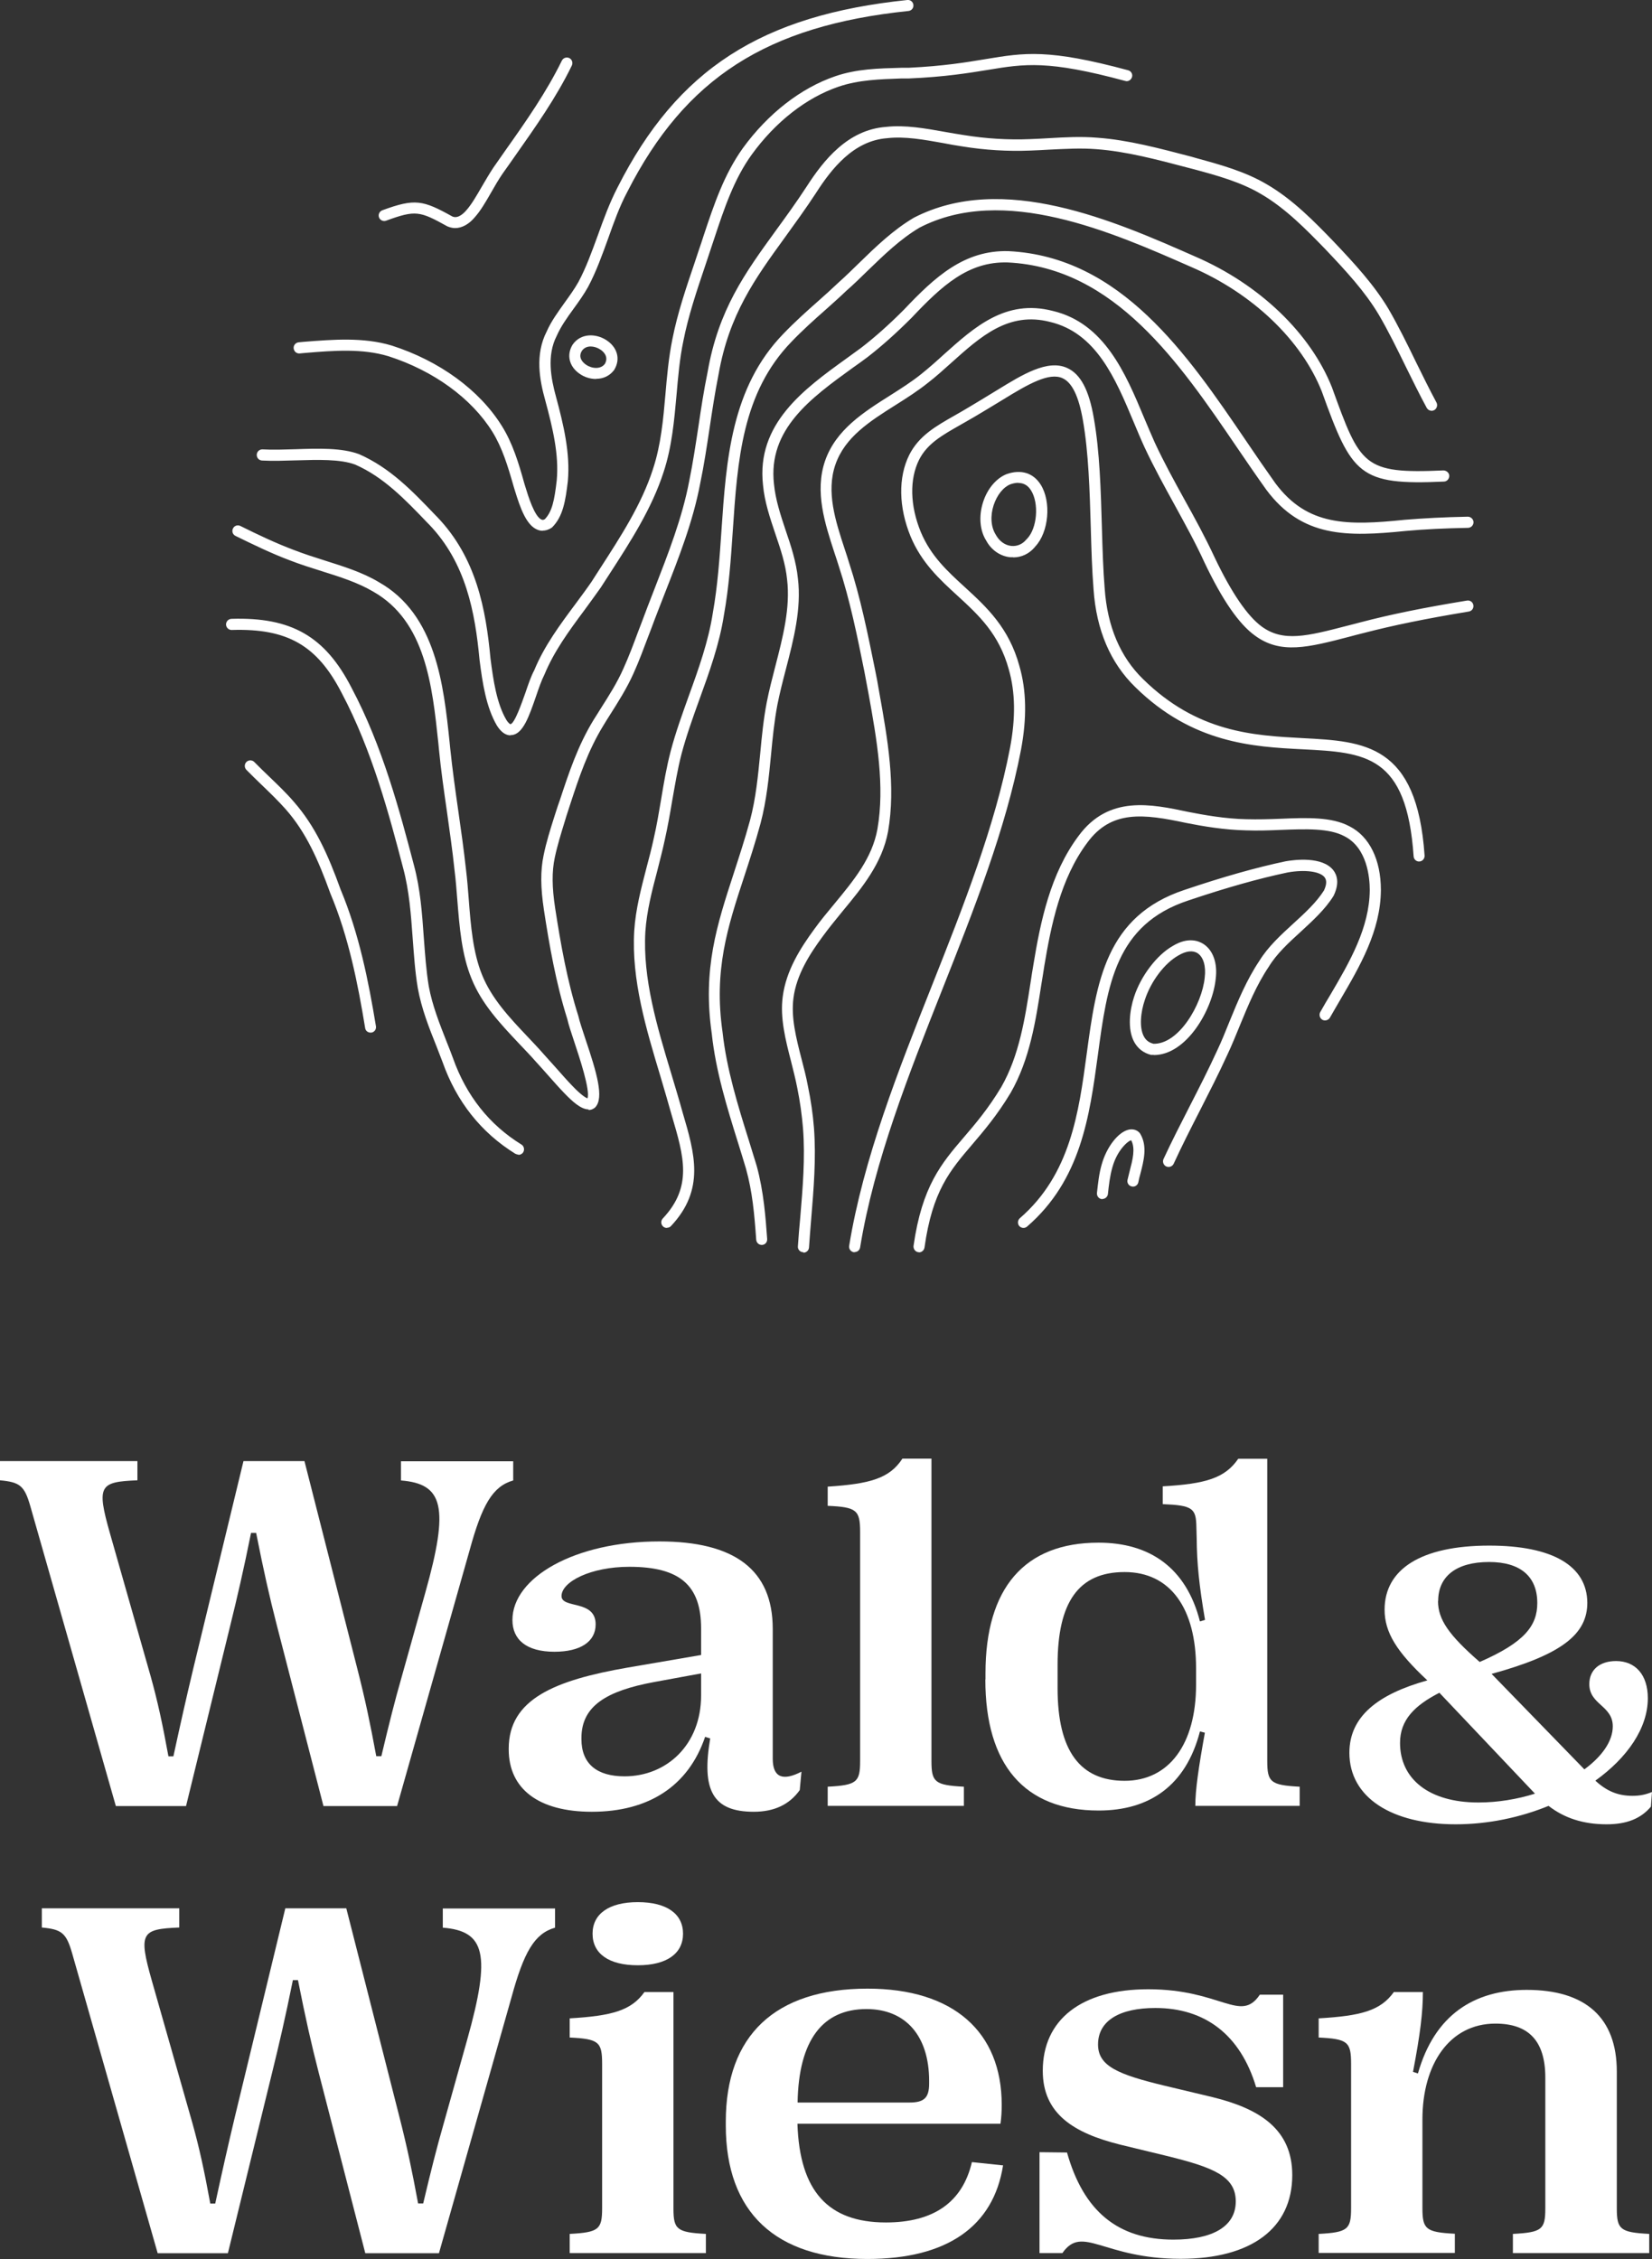
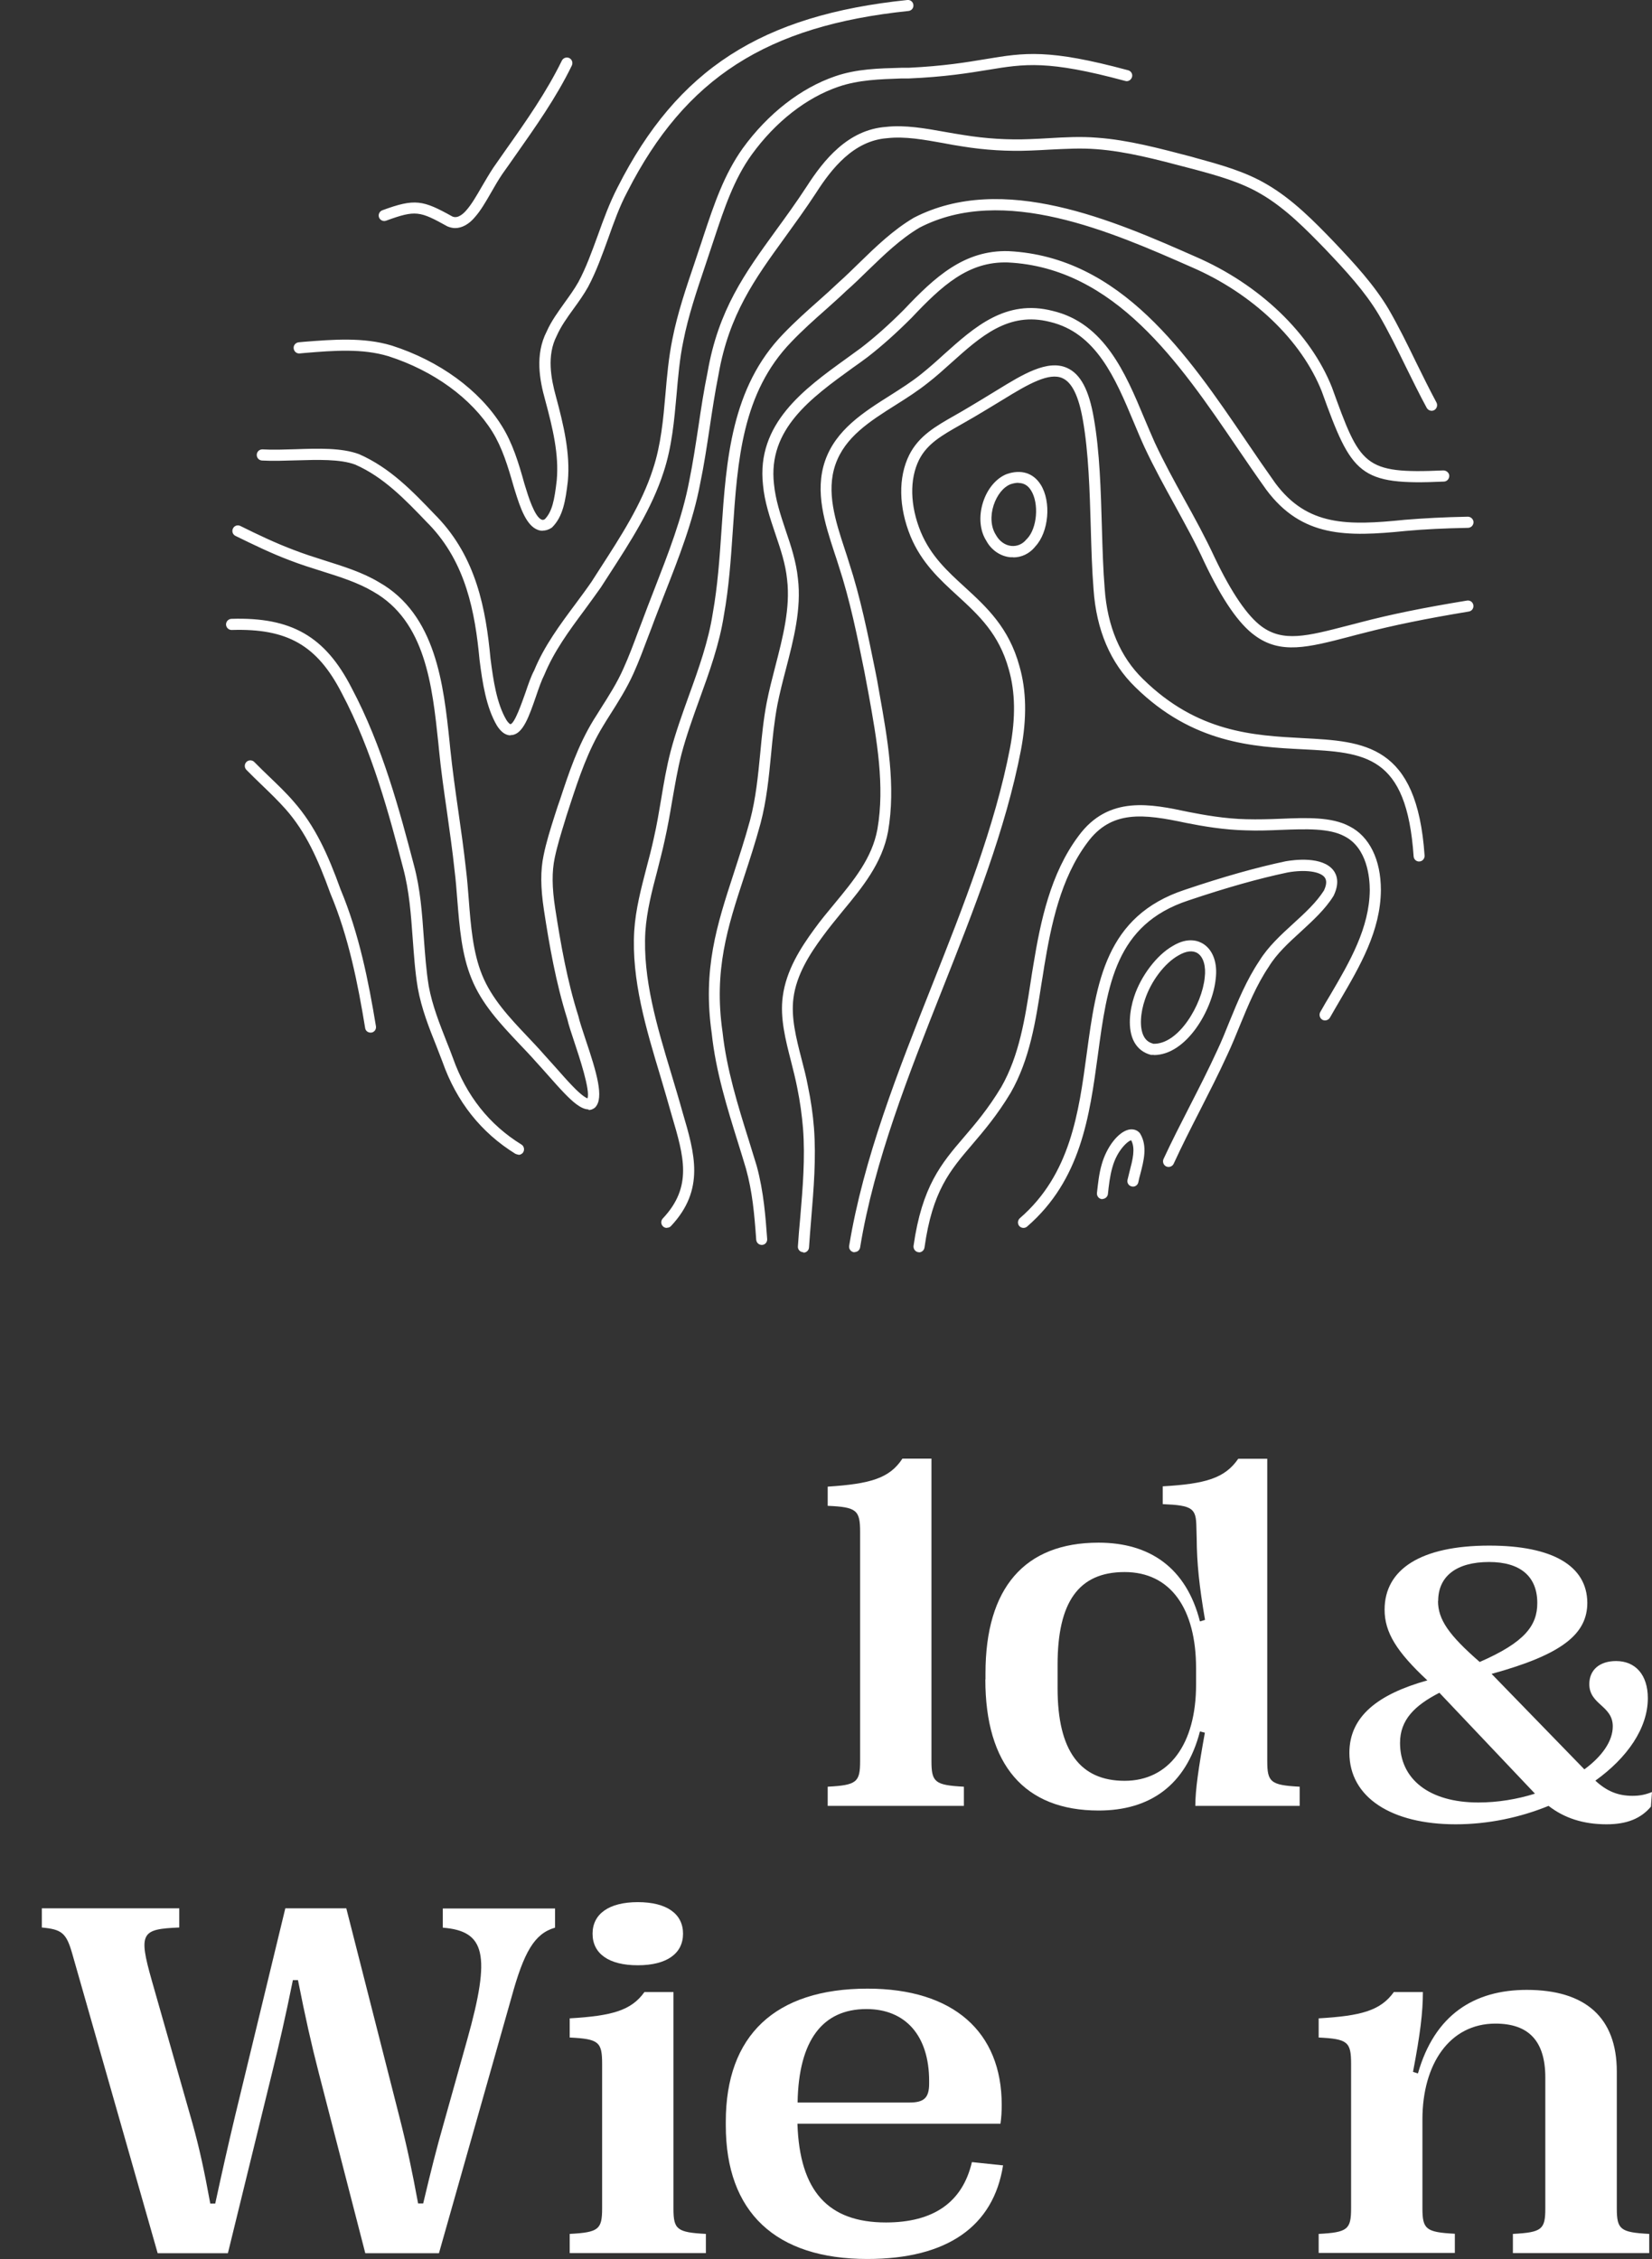
<svg xmlns="http://www.w3.org/2000/svg" width="128" height="175" viewBox="0 0 128 175" fill="none">
  <rect x="0" y="0" width="128" height="175" fill="#333333" stroke="none" />
  <g clip-path="url(#clip0_1_71)">
-     <path d="M8.972 139.899L2.345 116.667C1.89 115.084 1.531 114.821 0 114.677V113.19H10.647V114.677C7.716 114.797 7.465 115.072 8.517 118.777L11.675 129.865C12.19 131.712 12.573 133.438 13.051 136.063H13.434C14.008 133.426 14.391 131.712 14.977 129.254L18.865 113.19H23.59L27.681 129.254C28.316 131.736 28.674 133.474 29.153 136.051H29.548C30.158 133.474 30.612 131.688 31.091 130.021L32.957 123.368C34.823 116.727 34.345 114.952 31.067 114.689V113.202H39.764V114.689C38.161 115.144 37.347 116.595 36.39 120.083L30.768 139.911H25.062L21.449 125.909C20.875 123.68 20.42 121.654 19.846 118.753H19.451C18.865 121.654 18.387 123.716 17.836 125.945L14.415 139.911H8.984L8.972 139.899Z" fill="white" />
-     <path d="M39.417 135.536V135.464C39.417 131.628 42.982 130.165 48.652 129.182L54.322 128.211V126.149C54.322 122.804 52.671 121.378 48.76 121.378C45.757 121.378 43.508 122.541 43.508 123.644C43.508 124.651 46.152 123.895 46.152 125.837C46.152 127.192 44.956 127.959 42.958 127.959C40.792 127.959 39.704 127.024 39.704 125.502C39.704 122.205 44.537 119.412 51.092 119.412C56.882 119.412 59.873 121.582 59.873 126.185V136.243C59.873 137.729 60.686 137.981 62.098 137.25L61.966 138.676C61.165 139.803 59.98 140.355 58.401 140.355C55.219 140.355 54.346 138.676 55.028 134.673L54.633 134.553C53.341 138.353 50.279 140.355 45.853 140.355C41.726 140.355 39.417 138.581 39.417 135.524V135.536ZM54.322 131.352V129.638L50.662 130.309C47.001 130.992 45.051 132.155 45.051 134.637V134.732C45.051 136.639 46.248 137.61 48.389 137.61C51.666 137.61 54.322 135.152 54.322 131.352Z" fill="white" />
    <path d="M64.132 139.899V138.413C66.381 138.293 66.644 138.065 66.644 136.423V118.693C66.644 116.99 66.381 116.751 64.132 116.655V115.168C67.421 114.952 68.917 114.533 69.921 112.998H72.171V136.423C72.171 138.065 72.434 138.293 74.683 138.413V139.899H64.132Z" fill="white" />
    <path d="M76.357 130.117V129.626C76.357 123.02 79.384 119.508 85.114 119.508C89.074 119.508 91.909 121.438 92.974 125.61L93.368 125.49C92.914 122.84 92.734 121.102 92.722 119.16L92.698 118.297C92.674 116.846 92.411 116.619 90.091 116.523V115.144C93.428 114.952 94.911 114.509 95.94 113.01H98.189V136.423C98.189 138.065 98.452 138.293 100.701 138.413V139.899H92.615C92.615 138.676 92.866 136.938 93.356 134.229L92.974 134.133C91.885 138.329 89.074 140.259 85.126 140.259C79.372 140.259 76.346 136.71 76.346 130.105L76.357 130.117ZM92.674 130.501V129.242C92.674 124.639 90.713 121.785 87.136 121.785C83.559 121.785 81.944 124.135 81.944 128.954V130.8C81.944 135.632 83.691 137.957 87.136 137.957C90.581 137.957 92.674 135.116 92.674 130.501Z" fill="white" />
    <path d="M128 138.808L127.916 139.959C127.139 140.882 126.05 141.326 124.483 141.326C122.653 141.326 121.193 140.834 119.985 139.899C117.784 140.798 115.308 141.326 112.783 141.326C107.831 141.326 104.553 139.252 104.553 135.787C104.553 132.958 106.778 131.244 110.594 130.177C108.214 127.959 107.281 126.461 107.281 124.699C107.281 121.57 110.092 119.736 115.391 119.736C120.284 119.736 122.964 121.294 122.988 124.159C122.988 126.569 121.074 128.163 115.571 129.674L122.76 137.07C124.112 136.075 124.961 134.9 124.961 133.738C124.961 132.119 123.143 132.071 123.143 130.465C123.143 129.362 123.945 128.679 125.213 128.679C126.708 128.679 127.677 129.734 127.677 131.556C127.677 133.881 126.086 136.171 123.61 137.945C124.483 138.748 125.344 139.12 126.481 139.12C127.043 139.12 127.486 139.036 128.012 138.82L128 138.808ZM114.554 139.636C116.049 139.636 117.557 139.384 118.932 138.952L111.527 131.136C109.613 132.119 108.477 133.234 108.477 135.02C108.477 137.801 110.702 139.636 114.542 139.636H114.554ZM111.42 124.027C111.42 125.466 112.257 126.665 114.65 128.751C118.143 127.228 119.112 125.933 119.112 124.183C119.112 122.133 117.808 121.006 115.379 121.006C112.819 121.006 111.432 122.133 111.432 124.027H111.42Z" fill="white" />
    <path d="M12.214 174.544L5.587 151.312C5.132 149.729 4.773 149.466 3.242 149.322V147.835H13.889V149.322C10.958 149.442 10.707 149.717 11.759 153.422L14.918 164.51C15.432 166.357 15.815 168.083 16.293 170.708H16.676C17.25 168.071 17.633 166.357 18.219 163.899L22.107 147.835H26.832L30.923 163.899C31.558 166.381 31.916 168.119 32.395 170.696H32.79C33.4 168.119 33.854 166.333 34.333 164.666L36.199 158.013C38.065 151.372 37.587 149.597 34.309 149.334V147.847H43.006V149.334C41.403 149.789 40.589 151.24 39.632 154.728L34.01 174.556H28.304L24.691 160.554C24.117 158.325 23.662 156.299 23.088 153.398H22.693C22.107 156.299 21.628 158.361 21.078 160.59L17.657 174.556H12.226L12.214 174.544Z" fill="white" />
    <path d="M44.142 174.544V173.058C46.391 172.938 46.654 172.71 46.654 171.068V159.883C46.654 158.181 46.391 157.953 44.142 157.845V156.359C47.432 156.167 48.915 155.747 49.932 154.321H52.181V171.092C52.181 172.71 52.444 172.938 54.693 173.058V174.544H44.142ZM45.913 149.801C45.913 148.279 47.169 147.356 49.418 147.356C51.667 147.356 52.923 148.267 52.923 149.801C52.923 151.336 51.667 152.247 49.418 152.247C47.169 152.247 45.913 151.348 45.913 149.801Z" fill="white" />
    <path d="M77.721 167.735C76.98 172.482 73.379 175 67.206 175C60.088 175 56.236 171.379 56.236 164.654V164.355C56.236 157.701 60.04 154.057 67.218 154.057C73.881 154.057 77.614 157.414 77.614 163.048C77.614 163.563 77.59 164.043 77.518 164.522H61.787C61.955 169.749 64.168 172.171 68.642 172.171C72.314 172.171 74.575 170.624 75.305 167.495L77.697 167.747L77.721 167.735ZM61.811 162.88H70.472C71.62 162.88 71.991 162.496 71.991 161.405V161.214C71.991 157.689 70.149 155.639 67.134 155.639C63.761 155.639 61.883 158.025 61.799 162.868L61.811 162.88Z" fill="white" />
-     <path d="M82.339 174.544H80.544V166.728L82.674 166.752C83.954 171.296 86.609 173.501 90.916 173.501C93.942 173.501 95.749 172.494 95.749 170.54C95.749 168.586 94.002 167.903 90.402 167.016L86.789 166.141C83.188 165.242 80.796 163.755 80.796 160.423C80.796 156.479 83.762 154.105 88.966 154.105C94.636 154.105 96.108 156.754 97.615 154.525H99.421V161.693H97.328C96.108 157.629 93.368 155.556 89.516 155.556C86.789 155.556 85.078 156.515 85.078 158.385C85.078 160.063 86.633 160.71 90.27 161.585L93.942 162.461C97.615 163.36 100.127 164.954 100.127 168.502C100.127 172.638 96.933 174.988 91.478 174.988C85.461 174.988 83.882 172.303 82.315 174.544H82.339Z" fill="white" />
    <path d="M102.173 174.544V173.058C104.422 172.938 104.685 172.71 104.685 171.068V159.883C104.685 158.181 104.422 157.953 102.173 157.845V156.359C105.451 156.167 106.958 155.771 107.999 154.321H110.248C110.248 155.879 110.044 157.581 109.482 160.506L109.865 160.626C111.157 156.083 114.219 154.153 118.298 154.153C122.832 154.153 125.273 156.287 125.273 160.482V171.068C125.273 172.71 125.536 172.938 127.785 173.058V174.544H117.222V173.058C119.483 172.938 119.734 172.71 119.734 171.068V160.95C119.734 158.085 118.418 156.766 115.87 156.766C112.305 156.766 110.212 159.919 110.212 164.187V171.056C110.212 172.698 110.475 172.926 112.724 173.046V174.532H102.173V174.544Z" fill="white" />
    <path d="M66.225 97.007C66.225 97.007 66.177 97.007 66.153 97.007C65.914 96.971 65.758 96.743 65.794 96.515C66.895 89.766 69.599 82.933 72.218 76.327C74.623 70.261 77.099 63.992 78.259 57.938C78.702 55.6 78.666 53.61 78.164 51.86C77.41 49.115 75.843 47.664 74.18 46.142C72.816 44.895 71.405 43.6 70.555 41.562C69.622 39.285 69.587 36.983 70.448 35.245C71.201 33.758 72.493 33.027 73.989 32.176C74.324 31.984 74.683 31.78 75.041 31.564C75.675 31.193 76.309 30.797 76.944 30.413L77.278 30.21C79.192 29.035 81.166 27.812 82.686 28.507C83.726 28.975 84.384 30.222 84.755 32.416C85.21 34.993 85.293 37.978 85.377 40.867C85.425 42.557 85.473 44.14 85.593 45.59C85.796 48.527 86.801 50.889 88.559 52.603C92.782 56.751 97.124 56.979 100.952 57.183C105.702 57.434 109.793 57.638 110.379 66.281C110.391 66.521 110.212 66.725 109.984 66.737C109.745 66.761 109.542 66.569 109.53 66.341C108.991 58.465 105.785 58.297 100.917 58.046C97.124 57.854 92.411 57.602 87.961 53.227C86.035 51.356 84.947 48.803 84.731 45.662C84.612 44.188 84.564 42.593 84.516 40.891C84.432 38.038 84.348 35.077 83.906 32.559C83.583 30.701 83.068 29.634 82.327 29.299C81.298 28.831 79.707 29.73 77.721 30.953L77.386 31.157C76.752 31.54 76.106 31.936 75.472 32.308C75.101 32.523 74.742 32.727 74.407 32.919C72.972 33.734 71.847 34.37 71.213 35.616C70.46 37.127 70.508 39.177 71.345 41.215C72.123 43.073 73.403 44.248 74.754 45.482C76.441 47.029 78.176 48.623 78.989 51.608C79.528 53.478 79.575 55.6 79.109 58.082C77.936 64.219 75.436 70.525 73.02 76.627C70.424 83.184 67.732 89.97 66.644 96.635C66.608 96.851 66.428 96.995 66.225 96.995V97.007ZM71.213 97.007C71.213 97.007 71.177 97.007 71.154 97.007C70.914 96.971 70.759 96.755 70.783 96.515C71.441 91.9 72.936 90.137 74.683 88.1C75.568 87.069 76.561 85.906 77.578 84.215C78.977 81.77 79.42 78.893 79.85 76.112C79.922 75.632 79.994 75.165 80.078 74.685C80.616 71.412 81.382 67.684 83.559 64.771C85.892 61.582 89.193 62.289 92.088 62.901C93.308 63.141 94.923 63.428 96.562 63.464C97.448 63.488 98.357 63.464 99.23 63.428C101.264 63.344 103.178 63.272 104.565 64.016C106.108 64.795 106.994 66.605 106.994 68.955C106.97 72.12 105.367 74.853 103.824 77.49C103.56 77.946 103.297 78.389 103.046 78.833C102.926 79.037 102.663 79.109 102.46 79.001C102.256 78.881 102.185 78.617 102.292 78.413C102.544 77.958 102.807 77.514 103.082 77.059C104.577 74.517 106.108 71.88 106.132 68.955C106.132 68.008 105.941 65.682 104.17 64.783C102.986 64.148 101.18 64.219 99.266 64.291C98.38 64.327 97.459 64.363 96.538 64.327C94.84 64.291 93.177 64.004 91.909 63.752C88.595 63.045 86.107 62.733 84.241 65.286C82.171 68.056 81.442 71.664 80.915 74.829C80.843 75.296 80.772 75.764 80.688 76.243C80.245 79.109 79.791 82.07 78.307 84.659C77.255 86.409 76.226 87.608 75.329 88.663C73.606 90.677 72.242 92.271 71.632 96.647C71.596 96.863 71.417 97.019 71.201 97.019L71.213 97.007ZM62.242 97.007H62.218C61.978 96.995 61.799 96.779 61.823 96.551C61.871 95.82 61.93 95.088 62.002 94.345C62.194 92.067 62.397 89.706 62.218 87.404C62.134 86.397 61.99 85.342 61.775 84.287C61.643 83.604 61.464 82.909 61.296 82.237C60.866 80.571 60.423 78.845 60.65 77.19C60.914 75.177 62.026 73.438 63.079 72C63.569 71.316 64.12 70.657 64.646 70.022C66.153 68.2 67.577 66.473 67.984 64.231C68.57 60.875 67.936 57.291 67.314 53.838L66.979 52.052C66.428 49.306 65.854 46.477 64.981 43.828C64.873 43.48 64.766 43.145 64.646 42.797C63.928 40.591 63.103 38.098 63.928 35.7C64.766 33.291 66.907 31.936 68.976 30.629C69.79 30.114 70.639 29.574 71.369 28.987C71.967 28.507 72.565 27.98 73.139 27.453C75.496 25.343 77.924 23.149 81.561 24.084C85.569 25.031 87.207 28.915 88.643 32.355C88.93 33.027 89.193 33.662 89.468 34.274C90.186 35.82 90.988 37.271 91.753 38.661C92.555 40.1 93.368 41.586 94.122 43.205C95.426 45.938 96.658 47.724 97.746 48.527C99.421 49.762 101.275 49.282 104.374 48.479C104.721 48.395 105.068 48.3 105.438 48.204C107.771 47.592 110.307 47.077 113.669 46.525C113.908 46.489 114.123 46.645 114.159 46.885C114.195 47.125 114.04 47.34 113.8 47.376C110.463 47.928 107.951 48.443 105.642 49.043C105.271 49.139 104.912 49.223 104.577 49.319C101.359 50.158 99.23 50.709 97.232 49.235C96 48.347 94.72 46.501 93.332 43.588C92.603 41.994 91.777 40.519 91 39.093C90.222 37.678 89.421 36.228 88.679 34.645C88.392 34.022 88.129 33.386 87.841 32.703C86.418 29.299 84.935 25.786 81.346 24.935C78.14 24.12 75.987 26.062 73.702 28.112C73.115 28.639 72.505 29.191 71.883 29.67C71.118 30.282 70.256 30.833 69.419 31.36C67.385 32.643 65.471 33.854 64.73 35.988C64 38.098 64.73 40.352 65.448 42.533C65.567 42.881 65.675 43.229 65.782 43.576C66.668 46.273 67.242 49.127 67.804 51.896L67.96 52.687L68.139 53.706C68.773 57.242 69.419 60.899 68.809 64.411C68.354 66.881 66.799 68.763 65.28 70.597C64.766 71.232 64.227 71.88 63.749 72.539C62.756 73.882 61.703 75.512 61.476 77.334C61.285 78.821 61.679 80.391 62.11 82.058C62.289 82.741 62.469 83.436 62.6 84.144C62.828 85.234 62.983 86.313 63.067 87.368C63.246 89.742 63.043 92.127 62.852 94.441C62.792 95.172 62.732 95.904 62.684 96.635C62.672 96.863 62.481 97.043 62.253 97.043L62.242 97.007ZM59.023 96.443C58.796 96.443 58.617 96.275 58.593 96.047C58.449 94.01 58.294 92.319 57.803 90.545C57.612 89.898 57.409 89.25 57.205 88.591C56.344 85.834 55.459 82.993 55.148 80.068C54.43 75.069 55.554 71.64 56.846 67.672C57.265 66.377 57.708 65.035 58.114 63.548C58.569 61.846 58.736 60.072 58.904 58.357C59.023 57.075 59.155 55.732 59.406 54.425C59.586 53.49 59.837 52.543 60.076 51.608C60.65 49.39 61.249 47.089 60.985 44.895C60.866 43.684 60.483 42.557 60.076 41.358C59.669 40.148 59.239 38.889 59.119 37.57C58.593 32.823 62.301 30.138 65.579 27.776C65.962 27.5 66.345 27.225 66.716 26.949C67.792 26.122 68.881 25.151 70.029 24C72.434 21.459 74.707 19.361 78.14 19.456C86.849 19.888 92.004 27.465 96.55 34.154C97.328 35.305 98.07 36.383 98.811 37.426C101.299 40.771 104.398 40.723 108.848 40.268C110.319 40.148 111.862 40.064 113.729 40.028C113.956 40.028 114.159 40.208 114.171 40.447C114.171 40.687 113.992 40.879 113.753 40.891C111.91 40.927 110.379 40.999 108.932 41.131C104.338 41.598 100.881 41.646 98.117 37.942C97.364 36.887 96.622 35.808 95.832 34.645C91.394 28.124 86.37 20.739 78.092 20.332C75.029 20.236 72.984 22.13 70.639 24.611C69.455 25.798 68.342 26.793 67.23 27.656C66.847 27.944 66.464 28.22 66.07 28.495C62.84 30.833 59.49 33.243 59.969 37.498C60.088 38.721 60.471 39.872 60.878 41.095C61.285 42.282 61.691 43.516 61.823 44.811C62.11 47.161 61.488 49.546 60.89 51.848C60.639 52.807 60.411 53.706 60.232 54.605C59.992 55.876 59.861 57.195 59.741 58.465C59.574 60.215 59.394 62.026 58.928 63.788C58.521 65.286 58.078 66.641 57.648 67.948C56.38 71.808 55.291 75.153 55.985 79.96C56.296 82.813 57.169 85.63 58.019 88.339C58.222 88.999 58.425 89.658 58.629 90.317C59.179 92.319 59.323 94.357 59.442 95.987C59.454 96.227 59.287 96.431 59.047 96.443C59.047 96.443 59.023 96.443 59.012 96.443H59.023ZM79.3 95.124C79.18 95.124 79.061 95.076 78.977 94.981C78.822 94.801 78.846 94.525 79.025 94.369C82.937 90.977 83.583 86.217 84.205 81.602C84.947 76.124 85.652 70.957 91.801 68.931C94.78 67.924 97.34 67.204 99.601 66.725C100.271 66.605 102.472 66.317 103.321 67.432C103.584 67.78 103.8 68.403 103.345 69.362C103.345 69.374 103.333 69.386 103.321 69.41C102.675 70.453 101.706 71.328 100.785 72.18C99.864 73.019 98.919 73.882 98.309 74.889C97.364 76.291 96.706 77.886 96.072 79.432C95.761 80.187 95.45 80.967 95.091 81.722C94.421 83.196 93.667 84.659 92.95 86.073C92.268 87.404 91.574 88.771 90.94 90.149C90.844 90.365 90.581 90.461 90.366 90.365C90.15 90.269 90.055 90.006 90.15 89.79C90.796 88.399 91.502 87.021 92.184 85.69C92.902 84.287 93.643 82.837 94.313 81.374C94.66 80.643 94.971 79.864 95.27 79.121C95.916 77.538 96.598 75.896 97.579 74.433C98.249 73.342 99.242 72.431 100.199 71.556C101.12 70.717 101.981 69.926 102.579 68.991C102.795 68.535 102.807 68.2 102.639 67.972C102.292 67.504 101.108 67.348 99.768 67.588C97.543 68.056 95.031 68.763 92.076 69.758C86.43 71.616 85.796 76.303 85.066 81.722C84.42 86.481 83.75 91.408 79.587 95.016C79.504 95.088 79.408 95.124 79.3 95.124ZM51.666 95.124C51.559 95.124 51.451 95.088 51.367 95.004C51.2 94.837 51.188 94.573 51.355 94.393C53.676 91.924 52.994 89.61 52.049 86.409C51.774 85.414 51.463 84.383 51.176 83.4C50.063 79.708 48.915 75.896 49.142 72.108C49.25 70.429 49.681 68.811 50.087 67.24C50.291 66.485 50.494 65.694 50.662 64.915C50.889 63.932 51.056 62.913 51.224 61.93C51.427 60.695 51.643 59.424 51.966 58.19C52.348 56.739 52.875 55.288 53.377 53.886C54.131 51.812 54.896 49.666 55.231 47.484C55.602 45.41 55.758 43.217 55.901 41.083C56.272 35.64 56.655 30.018 60.698 25.858C61.548 24.971 62.481 24.132 63.39 23.329C63.916 22.861 64.466 22.37 64.981 21.878C65.531 21.387 66.058 20.871 66.572 20.368C67.864 19.109 69.204 17.814 70.807 16.867C77.709 13.307 86.334 17.107 92.638 19.888C97.591 22.034 101.539 25.822 103.201 30.006C105.403 36.084 105.618 36.719 111.838 36.443C112.054 36.443 112.281 36.611 112.293 36.851C112.293 37.091 112.126 37.295 111.886 37.307C105.295 37.606 104.745 36.791 102.412 30.318C100.833 26.35 97.065 22.741 92.316 20.691C86.167 17.982 77.757 14.266 71.249 17.634C69.754 18.521 68.51 19.732 67.194 21.003C66.68 21.506 66.141 22.034 65.579 22.525C65.065 23.017 64.514 23.508 63.976 23.988C63.079 24.779 62.158 25.606 61.332 26.47C57.504 30.413 57.145 35.628 56.775 41.155C56.631 43.3 56.475 45.53 56.093 47.64C55.746 49.894 54.956 52.076 54.191 54.186C53.688 55.576 53.174 57.015 52.803 58.417C52.492 59.616 52.289 60.875 52.073 62.086C51.906 63.081 51.726 64.1 51.499 65.107C51.332 65.898 51.116 66.689 50.925 67.468C50.518 69.003 50.111 70.585 50.004 72.168C49.788 75.8 50.913 79.54 52.002 83.148C52.3 84.144 52.612 85.174 52.887 86.169C53.832 89.37 54.645 92.151 51.989 94.981C51.906 95.076 51.786 95.112 51.678 95.112L51.666 95.124ZM40.158 89.442C40.087 89.442 40.003 89.418 39.931 89.382C37.276 87.74 35.373 85.342 34.285 82.261C34.129 81.866 33.974 81.458 33.818 81.051C33.244 79.624 32.658 78.138 32.371 76.543C32.156 75.26 32.072 73.954 31.976 72.695C31.845 70.885 31.713 69.015 31.234 67.24C30.17 63.176 28.83 58.118 26.473 53.682C24.571 49.99 22.274 48.671 17.956 48.803C17.956 48.803 17.956 48.803 17.944 48.803C17.717 48.803 17.525 48.623 17.513 48.383C17.513 48.144 17.693 47.952 17.932 47.94C22.573 47.796 25.193 49.294 27.239 53.286C29.643 57.806 30.995 62.925 32.072 67.025C32.574 68.871 32.706 70.789 32.837 72.635C32.933 73.882 33.017 75.165 33.22 76.399C33.495 77.898 34.069 79.336 34.62 80.739C34.787 81.147 34.943 81.554 35.098 81.974C36.127 84.875 37.91 87.129 40.398 88.663C40.601 88.783 40.661 89.058 40.541 89.262C40.458 89.394 40.314 89.466 40.17 89.466L40.158 89.442ZM45.59 85.942C45.015 85.942 44.333 85.318 43.711 84.671C43.305 84.251 42.862 83.748 42.395 83.22C42.108 82.897 41.821 82.573 41.522 82.249C41.103 81.77 40.649 81.302 40.218 80.847C38.807 79.348 37.335 77.802 36.534 75.812C35.768 73.954 35.601 71.796 35.433 69.71C35.373 68.943 35.314 68.163 35.218 67.408C35.062 65.898 34.835 64.363 34.632 62.889C34.404 61.306 34.165 59.664 34.01 58.046L33.962 57.554C33.495 53.131 32.969 48.12 28.914 45.83C27.717 45.123 26.342 44.691 24.894 44.236C24.093 43.984 23.255 43.72 22.454 43.408C21.018 42.869 19.643 42.198 18.243 41.514C18.028 41.406 17.944 41.155 18.052 40.939C18.159 40.723 18.41 40.639 18.626 40.747C20.002 41.43 21.365 42.078 22.765 42.605C23.542 42.905 24.356 43.169 25.157 43.42C26.593 43.876 28.076 44.331 29.356 45.099C33.794 47.604 34.369 53.071 34.835 57.482L34.883 57.974C35.05 59.58 35.278 61.211 35.505 62.793C35.72 64.279 35.936 65.814 36.103 67.336C36.199 68.104 36.259 68.895 36.319 69.662C36.474 71.688 36.642 73.774 37.347 75.512C38.089 77.358 39.489 78.845 40.852 80.283C41.295 80.751 41.749 81.23 42.168 81.71C42.467 82.034 42.754 82.369 43.041 82.681C43.508 83.208 43.939 83.7 44.333 84.108C45.051 84.863 45.398 85.043 45.518 85.091C45.757 84.479 44.86 81.806 44.513 80.763C44.262 80.008 44.046 79.36 43.951 78.929C43.077 76.159 42.563 73.234 42.144 70.489C41.881 68.751 41.869 67.444 42.12 66.257C42.324 65.251 42.635 64.267 42.934 63.32L43.053 62.949C43.161 62.613 43.269 62.277 43.388 61.954C44.07 59.892 44.764 57.77 46.008 55.744C46.188 55.468 46.355 55.193 46.535 54.905C47.169 53.91 47.827 52.879 48.305 51.788C48.724 50.865 49.083 49.906 49.429 48.971L49.669 48.347C50.004 47.448 50.351 46.537 50.709 45.626C51.762 42.917 52.863 40.112 53.401 37.271C53.688 35.868 53.904 34.417 54.119 33.015C54.322 31.636 54.538 30.222 54.825 28.831C55.662 24 57.72 21.159 60.112 17.862C60.89 16.795 61.691 15.692 62.505 14.446C63.809 12.42 65.687 10.046 68.653 9.83C70.125 9.662 71.716 9.95 73.259 10.226C73.737 10.31 74.216 10.394 74.695 10.466C76.393 10.741 78.116 10.849 79.815 10.777C80.305 10.765 80.784 10.729 81.262 10.705C82.494 10.633 83.75 10.562 85.018 10.669C87.399 10.837 89.899 11.508 92.328 12.144L92.746 12.264C94.576 12.767 96.466 13.283 98.153 14.278C100.175 15.453 101.838 17.167 103.297 18.677C104.984 20.451 106.467 22.07 107.58 23.928C108.357 25.271 109.039 26.661 109.697 28.016C110.212 29.059 110.738 30.138 111.3 31.181C111.408 31.384 111.336 31.648 111.133 31.768C110.929 31.888 110.666 31.804 110.547 31.6C109.972 30.545 109.446 29.454 108.92 28.399C108.262 27.057 107.592 25.678 106.826 24.372C105.761 22.585 104.314 21.015 102.663 19.277C101.24 17.814 99.625 16.148 97.711 15.033C96.132 14.098 94.289 13.594 92.519 13.115L92.1 13.007C89.6 12.348 87.243 11.724 84.947 11.556C83.738 11.461 82.554 11.533 81.298 11.592C80.808 11.616 80.329 11.652 79.838 11.664C78.092 11.736 76.309 11.628 74.551 11.341C74.073 11.269 73.582 11.185 73.103 11.089C71.56 10.813 70.101 10.55 68.737 10.705C66.141 10.897 64.431 13.067 63.234 14.937C62.409 16.196 61.596 17.311 60.818 18.39C58.497 21.59 56.487 24.36 55.674 29.011C55.399 30.39 55.184 31.804 54.98 33.171C54.765 34.585 54.55 36.036 54.25 37.462C53.7 40.388 52.588 43.217 51.511 45.962C51.164 46.861 50.805 47.76 50.47 48.671L50.231 49.294C49.872 50.242 49.513 51.225 49.083 52.172C48.568 53.322 47.898 54.377 47.252 55.396C47.073 55.672 46.905 55.948 46.738 56.224C45.554 58.154 44.86 60.239 44.202 62.242C44.094 62.577 43.986 62.901 43.879 63.236L43.771 63.596C43.472 64.567 43.185 65.49 42.982 66.449C42.754 67.528 42.766 68.739 43.017 70.369C43.436 73.079 43.939 75.968 44.812 78.713C44.908 79.144 45.123 79.768 45.362 80.499C46.247 83.124 46.81 85.043 46.128 85.774C46.116 85.786 46.104 85.798 46.092 85.81C45.948 85.93 45.781 85.99 45.613 85.99L45.59 85.942ZM28.71 79.996C28.507 79.996 28.316 79.852 28.292 79.636C27.729 76.207 27.012 72.575 25.6 69.219C24.643 66.569 23.698 64.459 22.131 62.685C21.557 62.038 20.911 61.414 20.3 60.827C19.894 60.431 19.487 60.048 19.092 59.64C18.925 59.472 18.925 59.197 19.092 59.029C19.26 58.861 19.535 58.861 19.702 59.029C20.085 59.424 20.492 59.808 20.887 60.191C21.521 60.803 22.179 61.426 22.765 62.11C24.416 63.992 25.409 66.186 26.39 68.907C27.825 72.335 28.555 76.028 29.129 79.504C29.165 79.744 29.009 79.96 28.77 79.996C28.746 79.996 28.722 79.996 28.698 79.996H28.71ZM39.56 56.967C39.178 56.967 38.819 56.715 38.496 56.2C37.67 54.785 37.383 52.915 37.156 51.117C36.809 47.424 36.103 43.612 33.256 40.639L33.124 40.507C31.378 38.685 29.727 36.959 27.514 35.988C26.342 35.556 24.607 35.616 22.932 35.664C22.047 35.688 21.138 35.724 20.3 35.676C20.061 35.664 19.882 35.46 19.894 35.221C19.906 34.981 20.109 34.801 20.348 34.813C21.138 34.861 22.035 34.825 22.896 34.801C24.655 34.741 26.473 34.681 27.825 35.185C30.218 36.24 31.928 38.014 33.735 39.908L33.866 40.04C36.905 43.205 37.646 47.185 38.005 51.021C38.221 52.711 38.484 54.485 39.225 55.756C39.429 56.08 39.548 56.104 39.548 56.104C39.883 56.044 40.434 54.437 40.709 53.67C40.936 52.999 41.151 52.375 41.391 51.932C42.168 50.038 43.4 48.383 44.597 46.777C45.003 46.226 45.434 45.65 45.829 45.075C46.044 44.739 46.271 44.379 46.499 44.032C48.078 41.586 49.717 39.069 50.59 36.347C51.212 34.477 51.391 32.475 51.559 30.545C51.678 29.143 51.81 27.692 52.097 26.278C52.492 24.264 53.162 22.298 53.808 20.392C53.928 20.032 54.047 19.672 54.167 19.313C54.286 18.965 54.406 18.617 54.514 18.27C55.327 15.824 56.105 13.511 57.552 11.485C59.502 8.799 62.05 6.821 64.706 5.91C66.38 5.335 68.055 5.299 69.838 5.251H70.4C73.127 5.119 74.85 4.831 76.369 4.579C79.396 4.076 81.226 3.776 87.411 5.443C87.638 5.503 87.782 5.742 87.71 5.97C87.638 6.198 87.411 6.342 87.183 6.27C81.178 4.651 79.42 4.939 76.513 5.419C75.041 5.658 73.223 5.958 70.424 6.078H69.862C68.151 6.138 66.536 6.186 64.981 6.713C62.481 7.564 60.088 9.435 58.246 11.976C56.87 13.882 56.117 16.136 55.327 18.521C55.208 18.869 55.1 19.217 54.98 19.564C54.861 19.924 54.741 20.284 54.621 20.643C53.987 22.525 53.329 24.468 52.947 26.422C52.659 27.788 52.54 29.215 52.42 30.581C52.241 32.571 52.061 34.621 51.415 36.575C50.506 39.392 48.843 41.97 47.228 44.463C47.001 44.811 46.774 45.171 46.547 45.518C46.128 46.118 45.697 46.693 45.29 47.257C44.07 48.899 42.934 50.445 42.18 52.267C41.965 52.687 41.749 53.298 41.534 53.934C40.996 55.492 40.529 56.847 39.668 56.943C39.632 56.943 39.596 56.943 39.56 56.943V56.967ZM42.049 41.119C41.893 41.119 41.761 41.083 41.666 41.047C40.781 40.711 40.314 39.356 39.895 38.002C39.859 37.882 39.824 37.774 39.8 37.69C39.345 36.096 38.914 34.681 38.149 33.446C36.534 30.857 33.603 28.723 30.098 27.596C28.064 26.985 25.899 27.153 23.602 27.345L23.219 27.381C22.98 27.404 22.777 27.225 22.753 26.985C22.729 26.745 22.908 26.541 23.148 26.517L23.53 26.481C25.803 26.302 28.16 26.11 30.349 26.769C34.057 27.956 37.156 30.222 38.879 32.991C39.716 34.322 40.182 35.856 40.625 37.45C40.649 37.522 40.685 37.63 40.721 37.762C40.912 38.386 41.415 40.04 41.965 40.256C42.025 40.28 42.096 40.292 42.216 40.22C42.778 39.632 42.958 38.769 43.137 37.211C43.317 35.209 42.838 33.207 42.24 30.989C41.809 29.454 41.438 27.465 42.36 25.678C42.706 24.887 43.245 24.156 43.747 23.448C44.118 22.933 44.501 22.405 44.812 21.854C45.422 20.715 45.853 19.505 46.319 18.234C46.762 16.999 47.228 15.716 47.862 14.493C52.492 5.359 59 1.175 70.304 8.06337e-05C70.543 -0.024 70.747 0.144 70.771 0.384C70.795 0.623 70.627 0.827 70.388 0.851C59.418 1.99 53.102 6.042 48.616 14.841C47.994 16.004 47.551 17.263 47.121 18.474C46.666 19.72 46.212 21.015 45.566 22.226C45.231 22.825 44.836 23.377 44.453 23.904C43.939 24.611 43.46 25.283 43.137 26.014C42.348 27.548 42.695 29.335 43.077 30.725C43.675 32.943 44.19 35.113 43.998 37.271C43.819 38.781 43.628 40.004 42.79 40.843C42.766 40.867 42.742 40.891 42.706 40.903C42.467 41.059 42.24 41.107 42.049 41.107V41.119ZM35.278 17.67C35.074 17.67 34.871 17.622 34.668 17.538C32.526 16.352 32.215 16.256 29.919 17.095C29.691 17.179 29.452 17.059 29.368 16.843C29.285 16.615 29.404 16.376 29.619 16.292C32.156 15.357 32.766 15.501 35.05 16.771C35.505 16.975 35.972 16.483 36.151 16.268C36.534 15.836 36.917 15.177 37.311 14.493C37.599 14.002 37.898 13.486 38.221 12.995C38.544 12.527 38.879 12.06 39.202 11.592C40.757 9.399 42.348 7.121 43.532 4.699C43.64 4.484 43.891 4.4 44.106 4.496C44.322 4.603 44.405 4.855 44.309 5.071C43.101 7.564 41.474 9.854 39.907 12.084C39.584 12.552 39.249 13.019 38.926 13.475C38.615 13.93 38.328 14.434 38.053 14.913C37.634 15.644 37.228 16.34 36.797 16.819C36.342 17.371 35.792 17.67 35.254 17.67H35.278Z" fill="white" />
    <path d="M85.425 92.895C85.425 92.895 85.389 92.895 85.377 92.895C85.138 92.871 84.971 92.655 84.994 92.415C85.078 91.684 85.15 90.929 85.365 90.197C85.748 88.843 86.645 87.692 87.459 87.512C87.794 87.44 88.117 87.536 88.32 87.788C88.332 87.8 88.344 87.824 88.356 87.848C88.918 88.795 88.619 89.934 88.356 90.941C88.296 91.156 88.236 91.384 88.2 91.588C88.153 91.816 87.925 91.972 87.686 91.912C87.459 91.864 87.303 91.636 87.363 91.396C87.411 91.18 87.471 90.953 87.531 90.713C87.758 89.85 87.985 88.975 87.65 88.339C87.459 88.339 86.573 89.047 86.191 90.425C85.999 91.097 85.915 91.804 85.844 92.499C85.82 92.715 85.628 92.883 85.413 92.883L85.425 92.895ZM89.409 81.722C89.409 81.722 89.313 81.722 89.265 81.722C89.253 81.722 89.229 81.722 89.217 81.722H89.181C88.583 81.566 88.153 81.219 87.877 80.715C87.339 79.72 87.531 78.246 87.877 77.203C88.404 75.596 89.636 73.978 90.868 73.282C92.052 72.563 92.878 72.887 93.26 73.139C94.002 73.63 94.349 74.637 94.194 75.836C93.954 78.222 91.933 81.734 89.397 81.734L89.409 81.722ZM89.337 80.859C91.323 80.943 93.141 77.814 93.344 75.728C93.452 74.865 93.249 74.146 92.794 73.846C92.423 73.606 91.897 73.666 91.311 74.014C90.234 74.613 89.169 76.028 88.703 77.466C88.392 78.365 88.248 79.588 88.631 80.295C88.787 80.583 89.014 80.763 89.337 80.847V80.859ZM78.499 43.169C78.427 43.169 78.355 43.169 78.283 43.169C77.506 43.097 76.8 42.605 76.417 41.886C75.915 41.107 75.819 39.968 76.178 38.877C76.513 37.846 77.207 37.031 78.02 36.719C79.121 36.348 80.054 36.635 80.628 37.534C81.477 38.865 81.262 41.239 80.209 42.342L80.185 42.377C79.755 42.893 79.157 43.181 78.511 43.181L78.499 43.169ZM78.905 37.403C78.726 37.403 78.523 37.438 78.307 37.51C77.745 37.726 77.255 38.338 76.991 39.129C76.716 39.968 76.776 40.831 77.159 41.431C77.434 41.934 77.877 42.246 78.367 42.294C78.81 42.33 79.216 42.162 79.516 41.802L79.563 41.754C79.563 41.754 79.563 41.754 79.575 41.742C80.365 40.927 80.52 38.997 79.886 37.99C79.647 37.606 79.324 37.414 78.905 37.414V37.403Z" fill="white" />
-     <path d="M46.176 29.359C45.733 29.359 45.279 29.215 44.92 28.963C44.094 28.4 43.879 27.488 44.369 26.697C45.003 25.786 46.176 25.834 46.965 26.338C47.827 26.889 48.09 27.8 47.611 28.615C47.611 28.615 47.611 28.639 47.599 28.639L47.575 28.675C47.216 29.143 46.714 29.347 46.188 29.347L46.176 29.359ZM45.769 26.841C45.506 26.841 45.255 26.937 45.087 27.177C44.752 27.716 45.195 28.112 45.41 28.256C45.865 28.567 46.547 28.627 46.87 28.184C47.205 27.584 46.678 27.177 46.499 27.069C46.283 26.925 46.008 26.841 45.757 26.841H45.769Z" fill="white" />
  </g>
  <defs>
    <clipPath id="clip0_1_71">
      <rect width="128" height="175" fill="white" />
    </clipPath>
  </defs>
</svg>